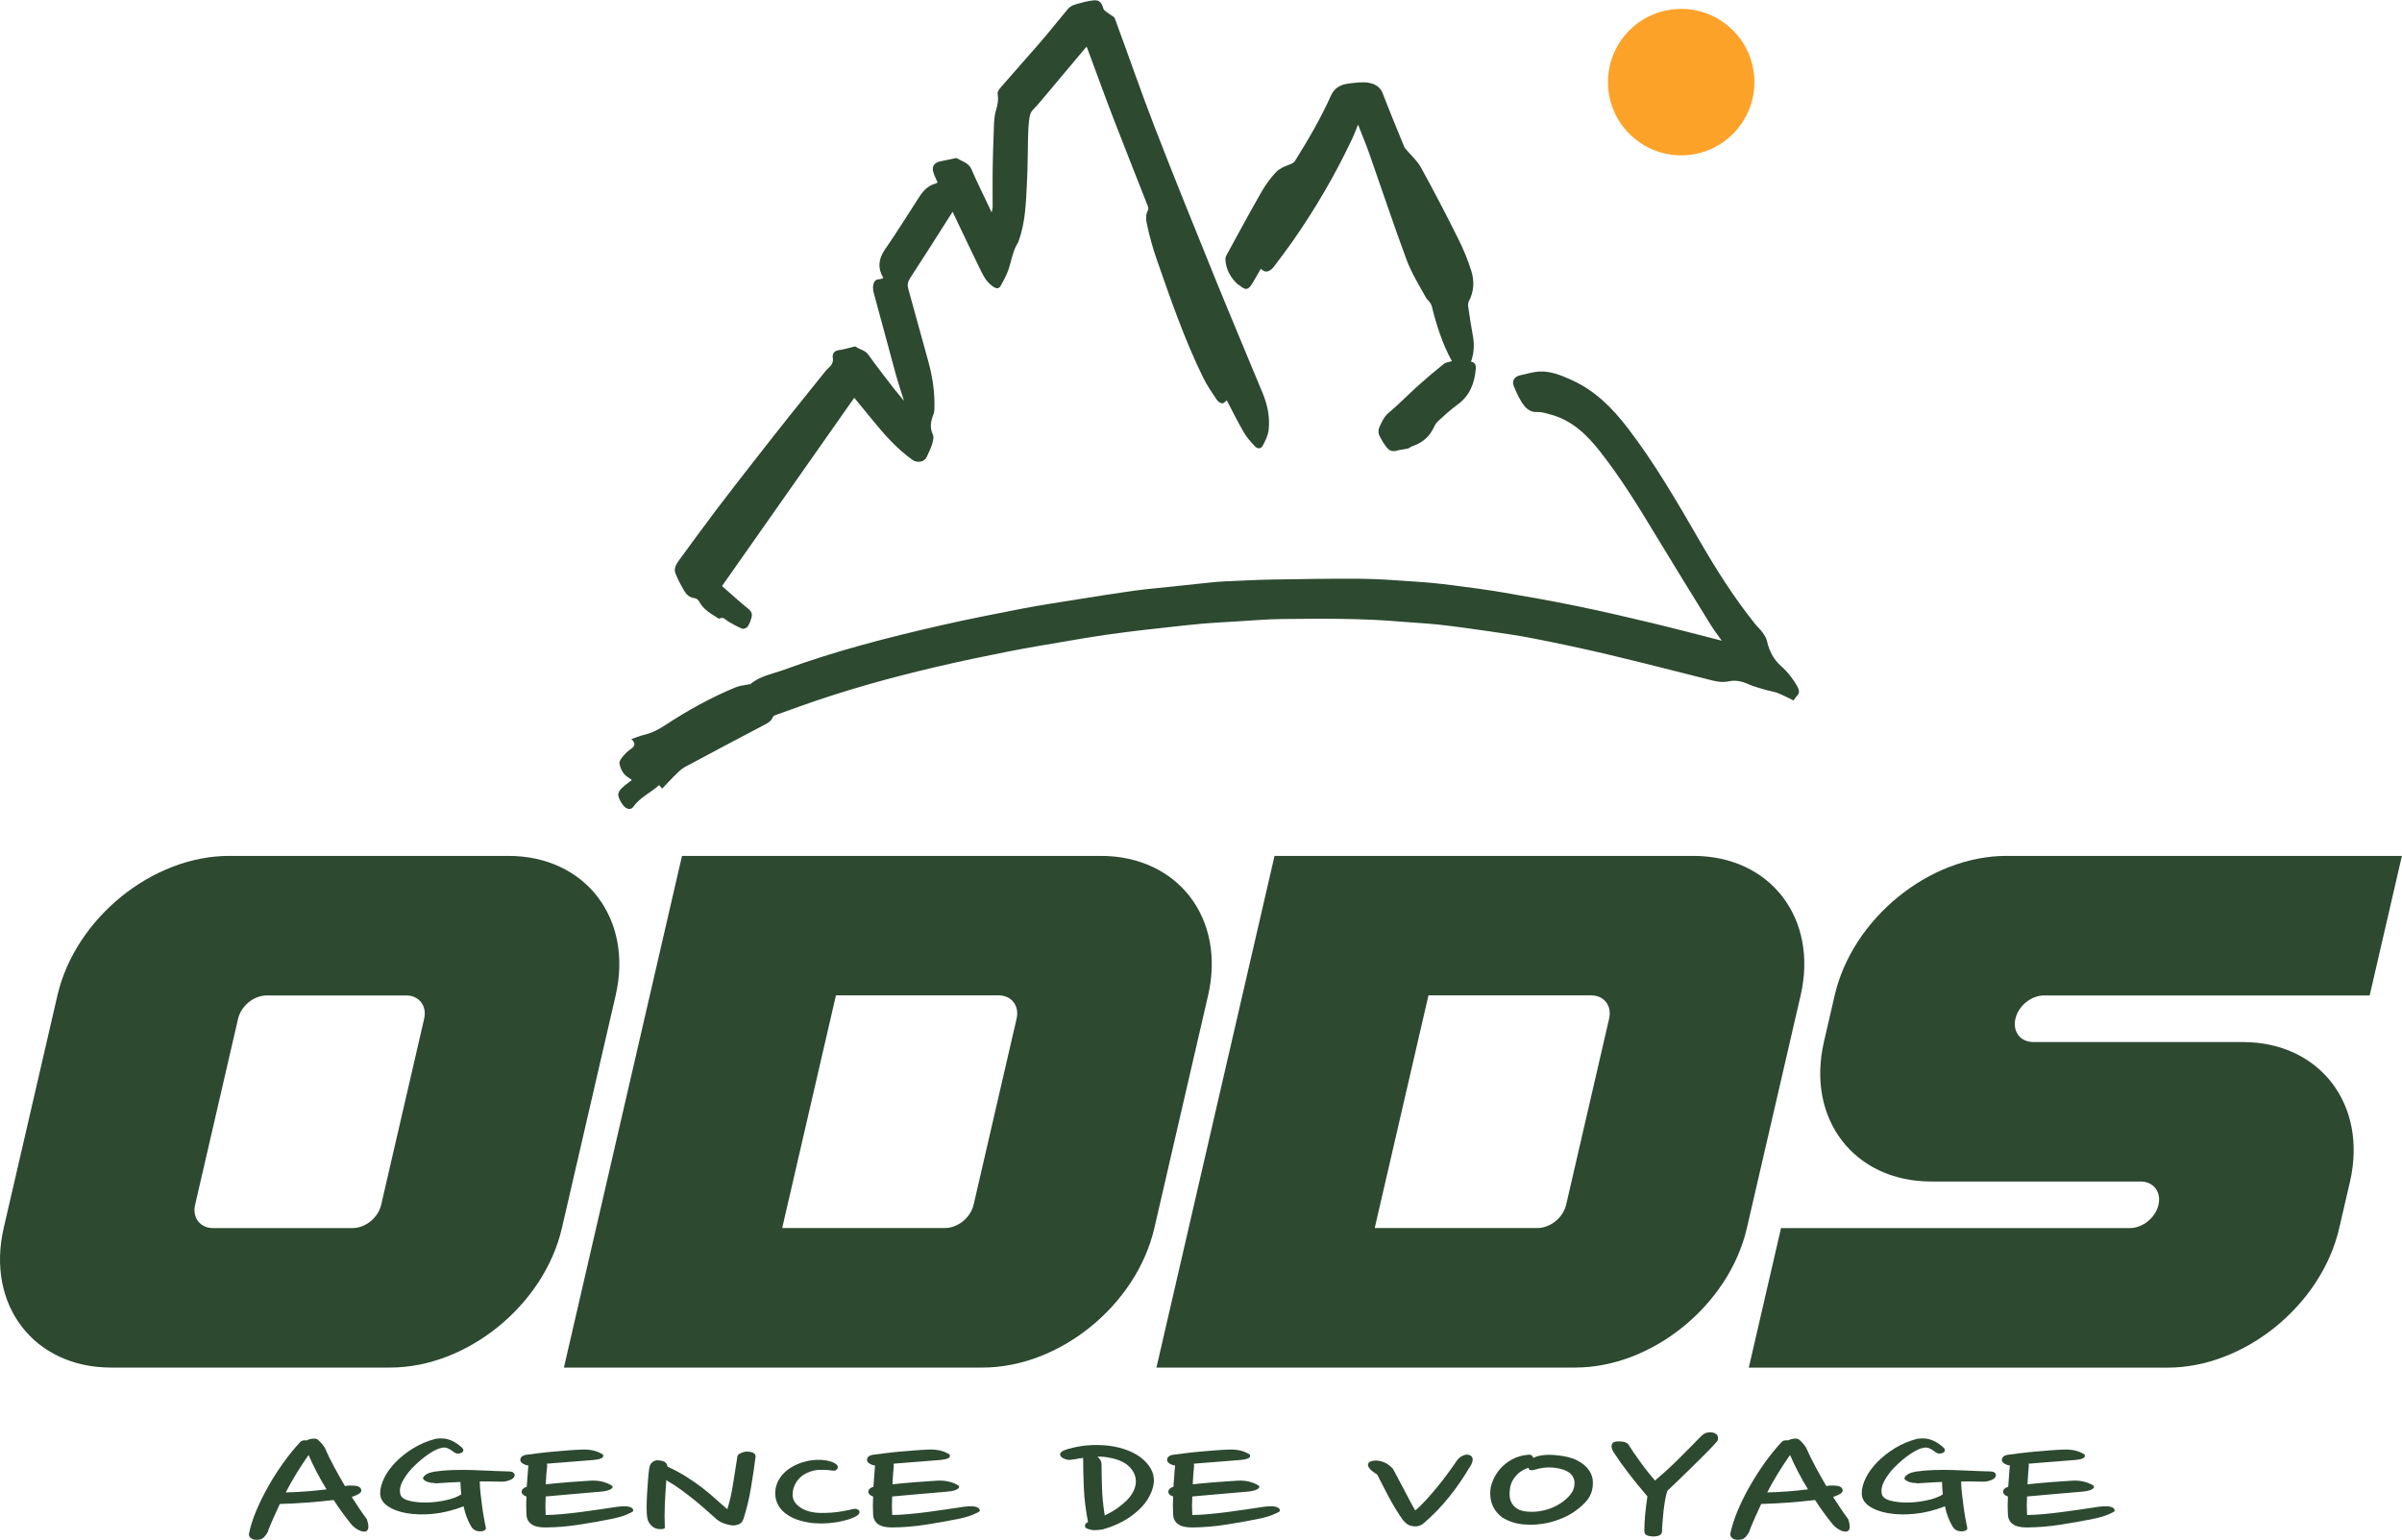
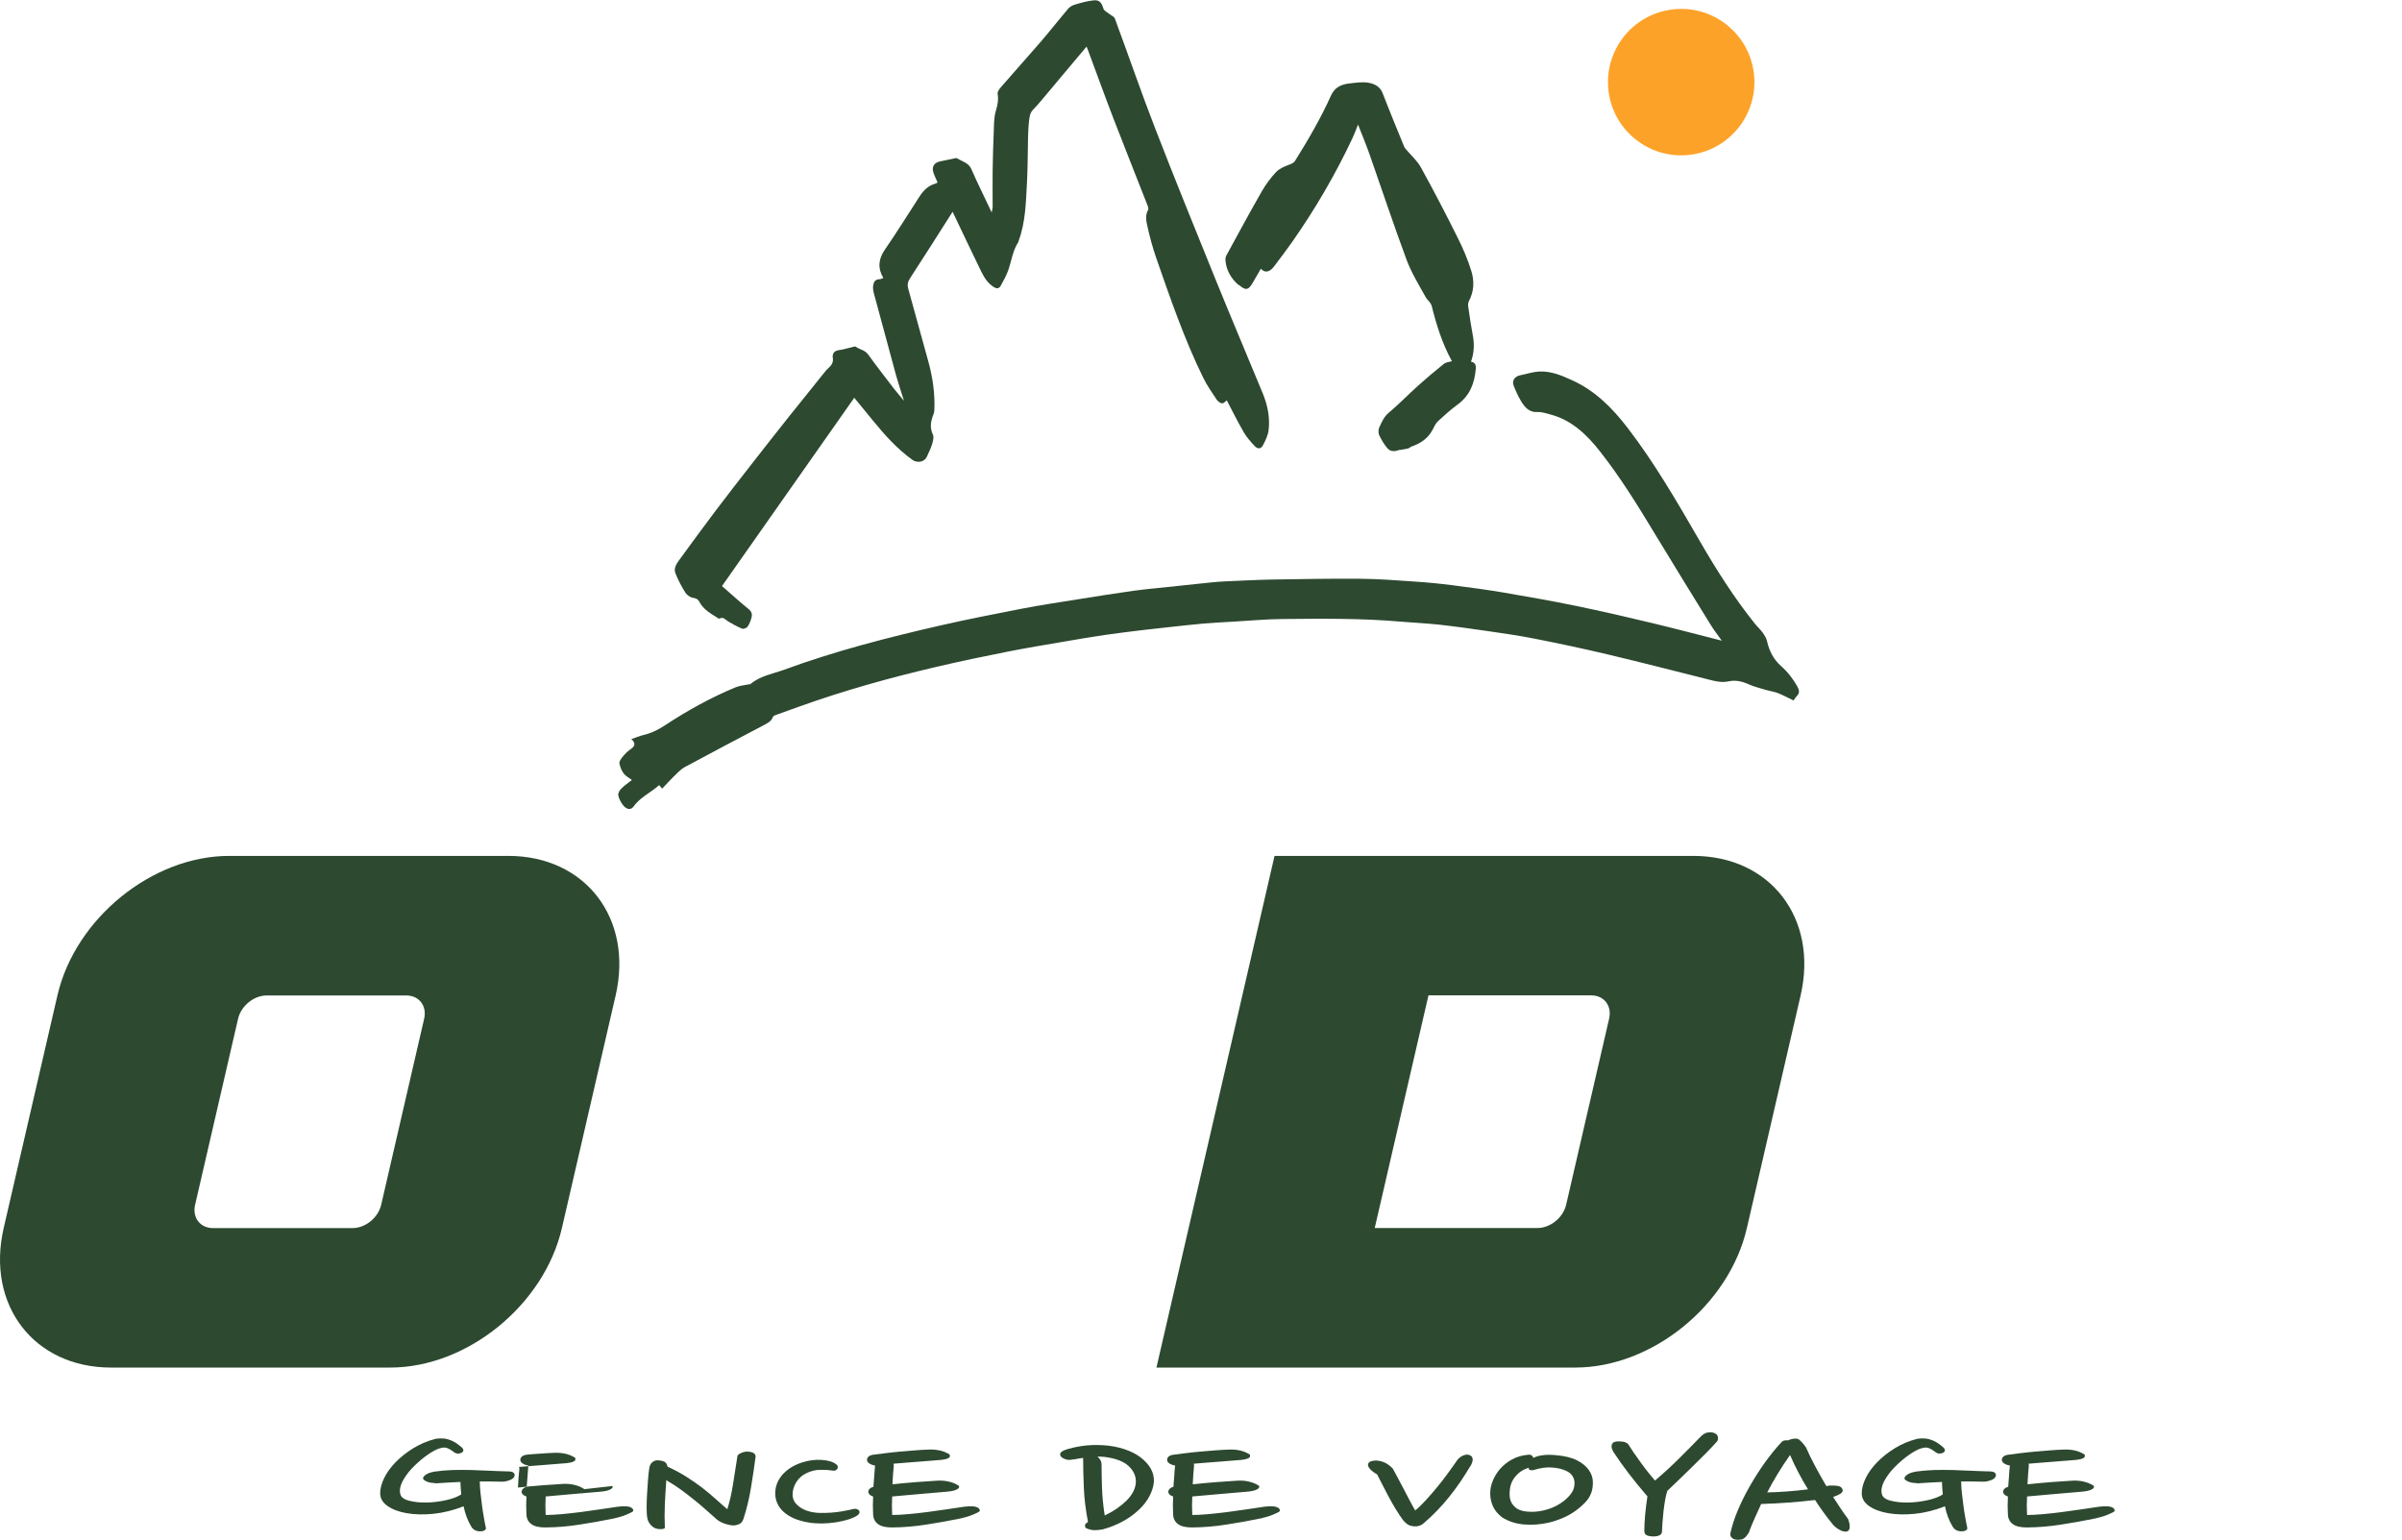
<svg xmlns="http://www.w3.org/2000/svg" id="Calque_2" data-name="Calque 2" viewBox="0 0 266.05 170.58">
  <defs>
    <style>
      .cls-1 {
        fill: #fda228;
      }

      .cls-1, .cls-2 {
        stroke-width: 0px;
      }

      .cls-2 {
        fill: #2d4930;
      }
    </style>
  </defs>
  <g id="Calque_2-2" data-name="Calque 2">
    <g>
      <path class="cls-2" d="M25.38,94.81h30.92c8.53,0,13.86,6.92,11.89,15.46l-5.95,25.76c-1.97,8.53-10.49,15.46-19.03,15.46H12.3c-8.53,0-13.86-6.92-11.89-15.46l5.95-25.76c1.97-8.53,10.49-15.46,19.03-15.46ZM26.37,112.85l-4.76,20.61c-.33,1.42.56,2.58,1.98,2.58h15.46c1.42,0,2.84-1.15,3.17-2.58l4.76-20.61c.33-1.42-.56-2.58-1.98-2.58h-15.46c-1.42,0-2.84,1.15-3.17,2.58Z" />
-       <path class="cls-2" d="M121.92,94.81c8.54,0,13.86,6.92,11.89,15.46l-5.95,25.76c-1.97,8.54-10.49,15.46-19.03,15.46h-46.37l13.08-56.68h46.37ZM86.64,136.03h18.03c1.42,0,2.84-1.15,3.17-2.58l4.76-20.61c.33-1.42-.56-2.58-1.98-2.58h-18.03l-5.95,25.76Z" />
      <path class="cls-2" d="M187.55,94.81c8.54,0,13.86,6.92,11.89,15.46l-5.95,25.76c-1.97,8.54-10.49,15.46-19.03,15.46h-46.37l13.08-56.68h46.37ZM152.27,136.03h18.03c1.42,0,2.84-1.15,3.17-2.58l4.76-20.61c.33-1.42-.56-2.58-1.98-2.58h-18.03l-5.95,25.76Z" />
-       <path class="cls-2" d="M222.25,94.81h43.79l-3.57,15.46h-36.07c-1.42,0-2.84,1.15-3.17,2.58s.56,2.58,1.98,2.58h23.19c8.54,0,13.86,6.92,11.89,15.46l-1.19,5.15c-1.97,8.54-10.49,15.46-19.03,15.46h-46.37l3.57-15.46h38.64c1.42,0,2.84-1.15,3.17-2.58s-.56-2.58-1.98-2.58h-23.19c-8.54,0-13.86-6.92-11.89-15.46l1.19-5.15c1.97-8.54,10.49-15.46,19.03-15.46Z" />
    </g>
    <g>
      <path class="cls-2" d="M199.1,76.08c-.49-.87-1.08-1.64-1.83-2.3-.83-.74-1.31-1.67-1.55-2.75-.07-.34-.28-.66-.48-.95-.26-.36-.6-.66-.88-1.01-2.29-2.86-4.24-5.94-6.07-9.1-2.5-4.32-4.99-8.64-8.04-12.61-1.67-2.17-3.57-4.08-6.12-5.24-1.18-.54-2.39-1.05-3.72-.96-.67.05-1.33.27-1.99.4-.66.13-1,.6-.74,1.23.3.73.63,1.48,1.11,2.11.31.4.77.78,1.44.74.48-.03.98.13,1.45.26,2.4.62,4.08,2.25,5.55,4.12,2.25,2.86,4.16,5.95,6.04,9.07,2.06,3.4,4.14,6.78,6.23,10.16.37.6.81,1.15,1.21,1.72-2.6-.66-5.17-1.34-7.75-1.96-2.8-.67-5.61-1.32-8.44-1.9-2.63-.54-5.27-1.01-7.92-1.46-1.89-.32-3.8-.58-5.71-.82-1.41-.18-2.82-.32-4.23-.41-1.99-.14-3.98-.29-5.97-.31-3.3-.03-6.59.04-9.89.09-1.7.03-3.4.13-5.1.2-.5.02-.99.06-1.49.11-1.61.16-3.23.34-4.84.51-1.29.14-2.58.25-3.87.43-2,.28-4,.6-6,.92-2.11.34-4.23.65-6.34,1.06-3.02.58-6.03,1.18-9.02,1.86-5.85,1.34-11.66,2.83-17.29,4.9-1.26.46-2.65.67-3.73,1.59-.04.04-.14.01-.2.03-.48.1-.99.14-1.43.32-2.76,1.14-5.37,2.59-7.86,4.23-.75.49-1.52.87-2.4,1.07-.41.1-.8.27-1.3.44.59.54.32.85-.15,1.17-.34.23-.62.55-.88.87-.15.19-.33.47-.29.67.08.39.24.8.48,1.11.23.3.6.48.9.71-.36.29-.81.59-1.18.96-.18.18-.37.52-.33.74.07.37.27.74.5,1.05.38.52.88.61,1.16.23.75-1.06,1.93-1.57,2.87-2.41.11.14.19.22.33.39.45-.47.85-.92,1.28-1.34.38-.37.76-.79,1.21-1.04,2.93-1.58,5.87-3.13,8.82-4.68.4-.21.78-.41.95-.86.03-.09.15-.17.25-.21.86-.32,1.72-.62,2.59-.93,5.03-1.81,10.17-3.24,15.37-4.45,2.56-.6,5.14-1.14,7.72-1.65,2.17-.43,4.35-.79,6.53-1.16,1.43-.25,2.85-.49,4.29-.7,1.39-.2,2.78-.37,4.17-.54.99-.12,1.97-.23,2.96-.33,1.25-.13,2.49-.28,3.74-.39,1.18-.1,2.37-.16,3.56-.23,1.77-.1,3.54-.27,5.32-.28,4.35-.04,8.7-.09,13.04.29,1.4.12,2.81.18,4.21.33,1.8.2,3.6.45,5.39.71,1.77.26,3.55.51,5.3.86,2.69.53,5.37,1.1,8.03,1.73,3.73.89,7.45,1.84,11.17,2.78.74.19,1.45.38,2.25.2.73-.16,1.46,0,2.17.32.59.27,1.23.42,1.85.61.46.14.95.2,1.4.37.59.23,1.15.54,1.75.82.11-.15.21-.33.35-.48.33-.33.3-.63.08-1.03Z" />
      <path class="cls-2" d="M75.93,65.67c.17.27.55.52.86.56.35.05.53.16.69.46.45.86,1.29,1.3,2.06,1.79.04.03.11.06.14.05.44-.25.66.12.96.3.5.3,1.02.59,1.56.81.15.06.5-.07.6-.22.21-.3.35-.66.44-1.02.09-.35.02-.66-.33-.94-.98-.78-1.9-1.64-2.94-2.54,4.88-6.95,9.75-13.88,14.65-20.86.73.9,1.38,1.69,2.03,2.48,1.32,1.62,2.7,3.17,4.41,4.4.51.37,1.33.27,1.6-.35.2-.45.43-.89.57-1.35.11-.35.23-.81.1-1.1-.38-.8-.23-1.51.07-2.26.05-.14.09-.29.09-.44.08-1.84-.18-3.64-.67-5.41-.75-2.68-1.47-5.36-2.22-8.04-.12-.44-.06-.77.2-1.17,1.6-2.45,3.16-4.92,4.71-7.36.02.05.1.2.17.35,1,2.09,1.98,4.18,3,6.26.33.68.73,1.31,1.4,1.73.35.22.6.15.77-.16.3-.55.61-1.1.82-1.69.37-1.04.49-2.18,1.12-3.13.03-.04.02-.1.04-.15.77-2.08.8-4.28.92-6.46.09-1.69.08-3.38.12-5.06.02-.58.04-1.17.11-1.75.05-.45.1-.91.46-1.27.32-.32.61-.66.9-1,1.22-1.44,2.43-2.89,3.64-4.34.45-.53.9-1.07,1.37-1.63.07.18.12.29.16.4.94,2.53,1.86,5.08,2.83,7.6,1.25,3.24,2.54,6.46,3.8,9.69.05.13.08.31.02.42-.33.58-.21,1.2-.08,1.76.26,1.19.58,2.37.98,3.53,1.56,4.48,3.1,8.97,5.19,13.24.42.87.98,1.67,1.52,2.48.13.19.4.39.61.4.18,0,.38-.25.5-.33.61,1.16,1.21,2.37,1.88,3.53.32.56.77,1.06,1.22,1.54.33.35.7.31.91-.1.27-.52.55-1.08.62-1.65.17-1.4-.1-2.76-.63-4.06-1.72-4.17-3.48-8.32-5.18-12.5-2.28-5.63-4.57-11.25-6.76-16.91-1.56-4.02-2.96-8.11-4.46-12.16-.07-.2-.38-.31-.57-.47-.25-.2-.63-.37-.7-.63-.19-.63-.42-.97-1.08-.9-.7.07-1.39.27-2.07.47-.28.08-.59.26-.77.48-1.01,1.19-1.97,2.42-2.99,3.61-1.46,1.69-2.96,3.35-4.42,5.04-.18.21-.42.52-.38.74.11.67,0,1.25-.2,1.91-.24.82-.2,1.73-.24,2.6-.06,1.33-.09,2.65-.11,3.98-.02,1.34,0,2.68,0,4.02,0,.17-.06.35-.11.65-.14-.29-.22-.45-.29-.62-.65-1.39-1.34-2.76-1.95-4.17-.32-.74-1.04-.86-1.6-1.22-.07-.04-.2,0-.29.02-.51.1-1.02.22-1.54.32-.69.13-1,.59-.78,1.25.12.37.3.72.46,1.09-.07.04-.14.1-.21.12-.79.21-1.33.73-1.76,1.39-1.28,1.98-2.52,3.98-3.86,5.92-.73,1.05-.82,2.05-.18,3.16-.16.05-.3.13-.44.13-.49.01-.64.35-.69.73-.03.23,0,.49.05.71.83,3.08,1.66,6.16,2.5,9.24.25.89.55,1.77.87,2.79-.42-.51-.77-.91-1.1-1.33-.97-1.26-1.94-2.51-2.87-3.8-.36-.5-.94-.54-1.38-.87-.06-.04-.2,0-.3.03-.53.12-1.05.29-1.59.36-.52.07-.71.44-.65.81.1.57-.16.88-.52,1.21-.24.22-.43.49-.64.74-1.25,1.55-2.5,3.1-3.74,4.66-1.32,1.66-2.63,3.33-3.94,5.01-1.39,1.78-2.78,3.56-4.14,5.36-1.38,1.83-2.73,3.68-4.08,5.53-.3.41-.56.9-.37,1.38.3.77.69,1.5,1.13,2.2Z" />
      <path class="cls-2" d="M137.23,31.56c.78.68,1.06.58,1.58-.33.27-.47.55-.94.84-1.46.56.59,1.09.24,1.47-.26.68-.9,1.36-1.8,2.01-2.72,2.55-3.64,4.78-7.46,6.67-11.48.21-.46.39-.93.62-1.51.46,1.19.92,2.27,1.3,3.37,1.36,3.87,2.65,7.77,4.08,11.62.54,1.44,1.36,2.77,2.11,4.12.19.35.56.56.68,1.02.52,2.1,1.17,4.16,2.23,6.08-.3.09-.66.11-.9.3-.98.78-1.93,1.59-2.87,2.43-1.09.98-2.1,2.03-3.22,2.97-.55.46-.79,1.05-1.06,1.64-.11.25-.12.63,0,.87.24.51.54,1.01.91,1.44.35.41.85.35,1.32.18.04-.01.09,0,.14-.01.28-.05.56-.09.84-.16.12-.03.22-.15.35-.2,1.01-.35,1.85-.9,2.36-1.89.17-.33.33-.7.6-.94.69-.64,1.4-1.27,2.16-1.83,1.35-.98,1.87-2.35,2.01-3.93.04-.4-.05-.75-.53-.81.34-.96.39-1.9.21-2.86-.2-1.08-.36-2.17-.52-3.26-.03-.19,0-.43.08-.6.57-1.06.61-2.2.28-3.29-.39-1.28-.92-2.53-1.52-3.72-1.31-2.63-2.66-5.23-4.08-7.8-.39-.72-1.05-1.29-1.59-1.93-.09-.11-.19-.22-.25-.34-.81-1.98-1.63-3.96-2.4-5.96-.29-.75-.93-1.04-1.59-1.15-.67-.11-1.37,0-2.06.08-.89.09-1.65.42-2.05,1.31-1.13,2.51-2.51,4.89-3.97,7.22-.19.31-.44.38-.75.5-.5.19-1.04.42-1.39.8-.6.64-1.14,1.37-1.58,2.14-1.34,2.34-2.62,4.71-3.91,7.08-.08.14-.12.33-.11.49.07,1.14.63,2.07,1.46,2.8Z" />
      <circle class="cls-1" cx="186.21" cy="9.1" r="8.11" transform="translate(.95 29.95) rotate(-9.22)" />
    </g>
    <g>
-       <path class="cls-2" d="M29.7,169.62c-.11.23-.24.43-.41.61-.17.18-.35.29-.54.31-.4.07-.71.03-.92-.12-.21-.15-.29-.34-.25-.56.17-.8.44-1.65.82-2.55s.82-1.79,1.33-2.68c.5-.89,1.06-1.76,1.66-2.6.6-.84,1.22-1.6,1.85-2.28.11-.11.23-.17.36-.19s.26-.02.36,0c.11-.05.23-.1.38-.14s.29-.06.44-.06c.06,0,.13,0,.21.02.07.01.15.05.24.12.08.07.18.17.3.29.12.13.26.31.43.55.29.68.64,1.39,1.03,2.11.39.72.79,1.45,1.22,2.17.06-.01.12-.02.17-.03.05,0,.11-.02.17-.03.23-.01.5,0,.79.02.29.03.49.12.6.28.13.2.11.38-.06.52-.17.15-.47.29-.92.44.27.43.55.85.82,1.26s.56.81.85,1.2c.02.07.05.17.09.31.04.14.07.28.08.42,0,.14,0,.27-.05.39-.04.12-.13.2-.25.24-.15.04-.3.03-.46-.02-.16-.05-.31-.12-.46-.21-.15-.09-.28-.18-.39-.28s-.21-.19-.27-.27c-.36-.44-.7-.89-1.03-1.34-.33-.45-.64-.9-.93-1.36-.88.11-1.85.2-2.89.28-1.04.08-2.07.13-3.08.16-.23.51-.46,1.01-.68,1.5-.22.49-.43.98-.62,1.48ZM34.18,161.17c-.97,1.38-1.81,2.76-2.53,4.15,1.41-.03,2.92-.14,4.52-.34-.76-1.22-1.42-2.49-1.99-3.8Z" />
      <path class="cls-2" d="M48.21,164.29c-.11,0-.24-.01-.39-.03-.16-.02-.31-.05-.44-.1s-.26-.11-.36-.18c-.11-.07-.16-.15-.16-.23,0-.11.1-.24.3-.39s.53-.27,1-.35c.63-.09,1.3-.15,1.99-.17.69-.02,1.39-.02,2.08,0,.7.02,1.38.05,2.05.08.67.03,1.31.06,1.9.07.34,0,.56.04.66.12.11.08.16.17.16.28,0,.24-.17.43-.51.56-.34.13-.67.2-1.01.18-.36-.01-.73-.02-1.12-.02h-1.22c0,.38.03.79.08,1.26.05.46.11.93.17,1.4.06.47.13.92.21,1.35.07.43.14.79.21,1.09.04.11,0,.21-.11.29-.12.09-.29.13-.52.13-.44,0-.77-.17-.98-.52-.4-.66-.68-1.41-.85-2.25-1.14.44-2.25.72-3.35.83-1.1.11-2.08.08-2.96-.07-.87-.15-1.58-.42-2.12-.8-.54-.38-.81-.85-.81-1.4s.15-1.09.44-1.69.72-1.19,1.26-1.75c.55-.56,1.2-1.08,1.94-1.54.75-.46,1.58-.82,2.51-1.06.32-.05.62-.06.9-.03.29.03.55.1.79.2.24.1.46.22.66.36s.37.28.52.41c.11.09.17.2.19.3.02.11-.04.21-.19.3-.32.15-.59.13-.82-.04-.36-.28-.66-.45-.9-.51-.24-.06-.57,0-1,.17-.42.19-.88.47-1.39.86-.5.38-.97.81-1.41,1.27-.43.46-.77.94-1.03,1.43-.25.49-.34.94-.25,1.36.06.36.38.62.95.77s1.22.22,1.94.21c.73-.01,1.45-.1,2.18-.26s1.29-.38,1.69-.64c-.02-.23-.04-.46-.06-.69-.02-.23-.03-.47-.03-.69-.46.03-.93.05-1.39.07-.46.02-.94.05-1.42.09Z" />
-       <path class="cls-2" d="M67.83,164.61c.08.13,0,.27-.25.39-.25.13-.65.21-1.2.25-.95.08-1.92.17-2.91.25-.99.09-2,.18-3.03.27-.04.68-.04,1.37,0,2.05.48,0,1.07-.03,1.75-.09.68-.06,1.38-.14,2.1-.23.72-.09,1.41-.19,2.07-.29s1.23-.18,1.69-.25c.23-.04.47-.07.73-.09.25-.02.48-.02.68,0,.2.02.36.07.49.15.13.08.19.19.19.34,0,.04-.07.1-.22.18-.15.08-.33.16-.55.25-.22.09-.45.17-.7.24-.24.07-.46.13-.65.17-1.31.27-2.59.5-3.86.69-1.26.2-2.5.3-3.7.31-.7.01-1.22-.1-1.58-.35-.36-.25-.55-.61-.57-1.08-.04-.66-.04-1.32,0-1.99-.36-.13-.54-.32-.54-.56.04-.25.23-.43.57-.52.04-.39.07-.78.09-1.18s.05-.79.09-1.18c-.23-.03-.44-.1-.62-.22-.18-.12-.27-.25-.27-.4,0-.12.04-.23.13-.33s.24-.18.47-.23c.38-.05.84-.11,1.39-.18.55-.07,1.11-.13,1.69-.18s1.14-.1,1.67-.14c.54-.04,1-.07,1.37-.08.44-.03.87,0,1.28.08.41.08.79.24,1.15.46.08.19.03.33-.17.42-.2.09-.46.15-.77.18-.32.03-.7.06-1.14.09-.44.03-.9.07-1.37.11-.47.04-.95.08-1.42.11-.47.03-.92.07-1.34.11,0,.03,0,.06.02.09.01.03.02.06.02.09-.04.35-.07.7-.1,1.05-.02.35-.04.7-.06,1.05.88-.09,1.79-.18,2.72-.25.93-.07,1.66-.12,2.21-.15.44-.03.87,0,1.29.1.42.09.8.25,1.14.48Z" />
+       <path class="cls-2" d="M67.83,164.61c.08.13,0,.27-.25.39-.25.13-.65.21-1.2.25-.95.08-1.92.17-2.91.25-.99.09-2,.18-3.03.27-.04.68-.04,1.37,0,2.05.48,0,1.07-.03,1.75-.09.68-.06,1.38-.14,2.1-.23.72-.09,1.41-.19,2.07-.29s1.23-.18,1.69-.25c.23-.04.47-.07.73-.09.25-.02.48-.02.68,0,.2.02.36.07.49.15.13.08.19.19.19.34,0,.04-.07.1-.22.18-.15.08-.33.16-.55.25-.22.09-.45.17-.7.24-.24.07-.46.13-.65.17-1.31.27-2.59.5-3.86.69-1.26.2-2.5.3-3.7.31-.7.01-1.22-.1-1.58-.35-.36-.25-.55-.61-.57-1.08-.04-.66-.04-1.32,0-1.99-.36-.13-.54-.32-.54-.56.04-.25.23-.43.57-.52.04-.39.07-.78.09-1.18s.05-.79.09-1.18c-.23-.03-.44-.1-.62-.22-.18-.12-.27-.25-.27-.4,0-.12.04-.23.13-.33s.24-.18.47-.23s1.14-.1,1.67-.14c.54-.04,1-.07,1.37-.08.44-.03.87,0,1.28.08.41.08.79.24,1.15.46.08.19.03.33-.17.42-.2.09-.46.15-.77.18-.32.03-.7.06-1.14.09-.44.03-.9.07-1.37.11-.47.04-.95.08-1.42.11-.47.03-.92.07-1.34.11,0,.03,0,.06.02.09.01.03.02.06.02.09-.04.35-.07.7-.1,1.05-.02.35-.04.7-.06,1.05.88-.09,1.79-.18,2.72-.25.93-.07,1.66-.12,2.21-.15.44-.03.87,0,1.29.1.42.09.8.25,1.14.48Z" />
      <path class="cls-2" d="M83.69,161.37c-.15,1.14-.32,2.3-.52,3.49s-.47,2.3-.81,3.35c-.08.25-.2.44-.35.54s-.36.18-.63.22c-.23.03-.55-.02-.96-.14-.41-.12-.75-.29-1.03-.52-.36-.31-.74-.65-1.15-1.02-.41-.37-.85-.74-1.33-1.13-.47-.38-.97-.76-1.48-1.14-.52-.38-1.06-.72-1.63-1.05-.06.89-.12,1.76-.16,2.63-.04.87-.04,1.74,0,2.61,0,.12-.17.18-.51.18-.4,0-.73-.13-.98-.39s-.4-.53-.44-.79c-.06-.27-.09-.65-.09-1.16s.02-1.03.05-1.58c.03-.55.07-1.08.11-1.59.04-.51.08-.91.13-1.21.04-.32.16-.56.36-.71.2-.15.39-.21.58-.2.42.03.7.1.84.23.14.13.22.29.24.47.76.35,1.46.72,2.1,1.13s1.23.81,1.77,1.23,1.03.83,1.48,1.24.88.78,1.28,1.12c.25-.81.46-1.7.62-2.7.16-.99.32-2.03.49-3.12-.02-.13.11-.26.38-.39s.53-.18.76-.17c.59.03.88.21.88.56Z" />
      <path class="cls-2" d="M92.66,162.24c.08.07.13.15.14.25,0,.1-.02.18-.08.25-.11.15-.28.2-.54.16-.44-.07-.91-.09-1.39-.08s-.97.13-1.45.36c-.49.23-.86.56-1.14,1-.27.44-.41.89-.41,1.36s.17.85.52,1.18c.35.33.79.57,1.34.71.34.09.72.15,1.14.16.42.01.85,0,1.28-.03.43-.03.86-.09,1.28-.16.42-.07.82-.16,1.2-.25.13-.03.25-.02.36.02.12.04.19.09.24.16.11.17.05.35-.16.52-.25.17-.59.33-1.01.46-.42.13-.88.24-1.39.32s-1.02.12-1.55.13c-.53,0-1.02-.03-1.48-.11-.65-.11-1.21-.27-1.66-.47-.45-.21-.83-.45-1.12-.72-.29-.27-.52-.57-.66-.89-.15-.32-.23-.64-.25-.98-.04-.8.21-1.53.74-2.17.54-.64,1.29-1.12,2.26-1.43.72-.23,1.44-.32,2.16-.27s1.27.22,1.63.51Z" />
      <path class="cls-2" d="M106.21,164.61c.08.13,0,.27-.25.39-.25.13-.65.21-1.2.25-.95.08-1.92.17-2.91.25s-2,.18-3.03.27c-.04.68-.04,1.37,0,2.05.48,0,1.07-.03,1.75-.09.68-.06,1.38-.14,2.1-.23s1.41-.19,2.07-.29,1.23-.18,1.69-.25c.23-.04.47-.07.73-.09.25-.02.48-.02.68,0,.2.02.36.07.49.15.13.08.19.19.19.34,0,.04-.07.1-.22.18-.15.08-.33.16-.55.25-.22.09-.45.17-.69.24-.24.07-.46.13-.65.17-1.31.27-2.59.5-3.85.69-1.26.2-2.5.3-3.7.31-.69.01-1.22-.1-1.58-.35s-.55-.61-.57-1.08c-.04-.66-.04-1.32,0-1.99-.36-.13-.54-.32-.54-.56.04-.25.23-.43.57-.52.04-.39.07-.78.09-1.18s.05-.79.09-1.18c-.23-.03-.44-.1-.62-.22-.18-.12-.27-.25-.27-.4,0-.12.04-.23.13-.33.08-.1.24-.18.47-.23.38-.05.84-.11,1.39-.18.55-.07,1.11-.13,1.69-.18s1.14-.1,1.67-.14c.54-.04,1-.07,1.37-.08.44-.03.87,0,1.28.08.41.08.79.24,1.15.46.08.19.03.33-.17.42-.2.09-.46.15-.77.18-.32.03-.69.06-1.14.09-.44.03-.9.07-1.38.11-.47.04-.95.08-1.42.11-.47.03-.92.07-1.34.11,0,.03,0,.06.02.09,0,.03.02.06.02.09-.04.35-.07.7-.09,1.05-.02.35-.04.7-.06,1.05.88-.09,1.79-.18,2.72-.25.93-.07,1.66-.12,2.21-.15.44-.03.87,0,1.3.1.42.09.8.25,1.14.48Z" />
      <path class="cls-2" d="M118.91,161.65c-.32.08-.59.09-.82.02-.23-.07-.4-.15-.51-.26-.15-.13-.19-.27-.13-.42.06-.15.24-.27.54-.38.48-.17,1.1-.32,1.83-.43.74-.11,1.53-.14,2.37-.09s1.62.2,2.32.43,1.31.53,1.8.9.87.78,1.14,1.24c.26.46.38.95.36,1.46-.04.54-.21,1.07-.49,1.61-.28.54-.67,1.04-1.17,1.51s-1.08.9-1.77,1.28c-.69.38-1.44.68-2.26.9-.57.09-1,.11-1.29.04-.29-.07-.5-.15-.6-.24-.04-.07-.06-.16-.05-.27s.12-.23.33-.35c-.25-1.3-.41-2.56-.46-3.77-.05-1.21-.08-2.32-.08-3.33-.36.04-.72.1-1.07.18ZM122.35,161.39c-.13-.01-.26-.02-.4-.03s-.27-.01-.39-.01c.13.11.23.24.32.39s.13.31.13.45c0,.82.02,1.7.05,2.64.03.94.13,1.95.3,3.04.93-.43,1.72-.97,2.39-1.62.66-.65,1.02-1.34,1.06-2.06.02-.67-.24-1.26-.79-1.78-.55-.52-1.43-.86-2.65-1.02Z" />
      <path class="cls-2" d="M139.45,164.61c.08.13,0,.27-.25.39-.25.13-.65.21-1.2.25-.95.08-1.92.17-2.91.25s-2,.18-3.03.27c-.04.68-.04,1.37,0,2.05.48,0,1.07-.03,1.75-.09.68-.06,1.38-.14,2.1-.23.71-.09,1.41-.19,2.07-.29.66-.1,1.23-.18,1.69-.25.23-.04.47-.07.73-.09.25-.02.48-.02.68,0,.2.02.36.07.49.15.13.08.19.19.19.34,0,.04-.07.1-.22.18-.15.08-.33.16-.55.25-.22.09-.45.17-.7.24-.24.07-.46.13-.65.17-1.31.27-2.59.5-3.85.69-1.26.2-2.5.3-3.7.31-.69.01-1.22-.1-1.58-.35-.36-.25-.55-.61-.57-1.08-.04-.66-.04-1.32,0-1.99-.36-.13-.54-.32-.54-.56.04-.25.23-.43.57-.52.04-.39.07-.78.09-1.18.02-.4.05-.79.1-1.18-.23-.03-.44-.1-.62-.22s-.27-.25-.27-.4c0-.12.04-.23.13-.33.08-.1.24-.18.47-.23.38-.05.84-.11,1.39-.18.55-.07,1.11-.13,1.69-.18.58-.05,1.14-.1,1.68-.14.54-.04.99-.07,1.37-.08.44-.03.87,0,1.28.08.41.08.79.24,1.15.46.08.19.03.33-.17.42-.2.09-.46.15-.77.18s-.69.06-1.14.09c-.44.03-.9.07-1.37.11s-.95.08-1.42.11c-.47.03-.92.07-1.34.11,0,.03,0,.06.02.09.01.03.02.06.02.09-.04.35-.07.7-.09,1.05-.02.35-.04.7-.06,1.05.88-.09,1.79-.18,2.72-.25.93-.07,1.66-.12,2.21-.15.44-.03.87,0,1.29.1s.8.25,1.14.48Z" />
      <path class="cls-2" d="M162.86,162.4c-.72,1.22-1.5,2.36-2.35,3.42-.85,1.06-1.79,2.03-2.8,2.9-.3.27-.65.39-1.07.36-.34-.03-.6-.11-.79-.26-.19-.15-.34-.29-.44-.42-.25-.34-.53-.76-.84-1.27-.31-.51-.6-1.02-.87-1.54s-.52-.99-.73-1.41-.36-.71-.44-.86c-.13-.07-.27-.16-.44-.28-.17-.12-.3-.25-.41-.39-.11-.14-.16-.28-.16-.41s.1-.25.29-.36c.27-.08.54-.11.79-.08.25.03.48.09.7.18.21.09.4.21.57.34.17.13.3.26.41.38.17.31.36.66.57,1.06.21.4.43.81.65,1.23s.44.83.65,1.24c.21.4.41.77.6,1.09.38-.31.77-.69,1.18-1.14.41-.45.82-.92,1.23-1.42s.81-1,1.18-1.52.73-1,1.04-1.46c.13-.19.3-.35.54-.48.23-.13.46-.19.7-.16.29.07.46.21.49.44.03.23-.05.5-.24.83Z" />
      <path class="cls-2" d="M176.25,165.36c-.13.38-.35.74-.68,1.08-.33.34-.7.66-1.12.96s-.88.55-1.37.76c-.5.21-1,.38-1.5.5-.93.21-1.85.29-2.76.21-.92-.07-1.73-.34-2.45-.79-.48-.38-.83-.8-1.03-1.27s-.29-.95-.28-1.44c0-.49.12-.96.32-1.42.2-.46.46-.87.77-1.23.38-.43.83-.79,1.36-1.07.53-.28,1.11-.45,1.74-.5.17-.03.31,0,.41.08.1.08.16.17.16.28.21-.13.54-.23.98-.3.44-.07.94-.07,1.48-.02,1.01.08,1.81.28,2.4.58s1.03.67,1.31,1.08.43.84.44,1.29c.01.45-.05.86-.17,1.22ZM169.36,162.58c-.42.12-.77.3-1.06.53s-.52.5-.7.79c-.18.29-.29.61-.35.96-.05.34-.06.67-.02,1,.06.47.29.86.66,1.16.38.3.97.45,1.77.45.46,0,.92-.06,1.37-.17.45-.11.87-.26,1.25-.45.38-.19.73-.41,1.04-.67s.57-.53.76-.82c.11-.15.19-.33.25-.55.06-.22.08-.45.06-.68-.02-.23-.11-.46-.25-.67s-.38-.4-.69-.54c-.44-.2-.97-.32-1.58-.36-.61-.04-1.25.05-1.93.26-.13.05-.27.06-.43.03-.16-.03-.22-.12-.17-.25Z" />
      <path class="cls-2" d="M184.69,165.12c-.08.21-.16.53-.24.94-.07.41-.14.84-.19,1.29-.05.45-.09.88-.12,1.3-.03.42-.05.74-.05.97,0,.39-.34.58-1.01.58-.23,0-.45-.04-.65-.12-.2-.08-.3-.24-.3-.46,0-.56.03-1.17.09-1.83.06-.66.15-1.34.25-2.03-.74-.86-1.43-1.7-2.07-2.54s-1.18-1.6-1.63-2.29c-.08-.12-.15-.25-.21-.39-.05-.14-.07-.27-.06-.39s.06-.22.14-.31c.08-.09.23-.14.44-.17.23-.01.46,0,.68.03.22.03.42.12.58.27.17.28.38.6.63.97.25.36.52.73.79,1.11.27.38.55.74.82,1.08.27.34.52.63.73.88.95-.81,1.85-1.63,2.7-2.48.85-.85,1.65-1.65,2.39-2.42.27-.27.56-.42.85-.44.29-.03.54.01.73.12.17.08.27.21.3.4.03.19,0,.36-.11.5-.36.4-.77.84-1.25,1.32-.47.48-.96.96-1.45,1.44-.49.48-.98.96-1.47,1.43s-.93.89-1.33,1.27Z" />
      <path class="cls-2" d="M193.78,169.62c-.11.23-.24.43-.41.61-.17.18-.35.29-.54.31-.4.07-.71.03-.92-.12-.21-.15-.29-.34-.25-.56.17-.8.44-1.65.82-2.55s.82-1.79,1.33-2.68c.51-.89,1.06-1.76,1.66-2.6.6-.84,1.22-1.6,1.85-2.28.1-.11.23-.17.36-.19.14-.02.26-.02.36,0,.11-.05.23-.1.38-.14.15-.04.29-.06.44-.06.06,0,.13,0,.21.02.07.01.15.05.24.12.08.07.18.17.3.29.12.13.26.31.43.55.29.68.64,1.39,1.03,2.11.39.72.79,1.45,1.22,2.17.06-.01.12-.02.17-.03s.11-.02.17-.03c.23-.01.5,0,.79.02.29.03.5.12.6.28.13.2.11.38-.06.52s-.47.29-.92.44c.27.43.55.85.82,1.26s.56.81.85,1.2c.02.07.05.17.09.31.04.14.07.28.08.42,0,.14,0,.27-.05.39-.04.12-.13.2-.25.24-.15.04-.3.03-.46-.02-.16-.05-.31-.12-.46-.21-.15-.09-.28-.18-.39-.28-.12-.1-.21-.19-.27-.27-.36-.44-.7-.89-1.03-1.34-.33-.45-.64-.9-.93-1.36-.88.11-1.85.2-2.89.28-1.04.08-2.07.13-3.08.16-.23.51-.46,1.01-.68,1.5-.22.49-.43.98-.62,1.48ZM198.27,161.17c-.97,1.38-1.81,2.76-2.53,4.15,1.41-.03,2.92-.14,4.52-.34-.76-1.22-1.42-2.49-1.99-3.8Z" />
      <path class="cls-2" d="M212.3,164.29c-.11,0-.24-.01-.4-.03-.16-.02-.31-.05-.44-.1s-.26-.11-.36-.18c-.11-.07-.16-.15-.16-.23,0-.11.1-.24.3-.39.2-.15.53-.27.99-.35.63-.09,1.3-.15,1.99-.17.69-.02,1.39-.02,2.08,0,.7.02,1.38.05,2.05.08s1.31.06,1.9.07c.34,0,.56.04.66.12.11.08.16.17.16.28,0,.24-.17.43-.5.56-.34.13-.67.2-1.01.18-.36-.01-.73-.02-1.12-.02h-1.22c0,.38.03.79.08,1.26.05.46.11.93.17,1.4s.13.92.21,1.35.14.79.21,1.09c.04.11,0,.21-.11.29-.12.09-.29.13-.52.13-.44,0-.77-.17-.98-.52-.4-.66-.69-1.41-.85-2.25-1.14.44-2.25.72-3.35.83s-2.08.08-2.95-.07c-.87-.15-1.58-.42-2.12-.8-.54-.38-.8-.85-.8-1.4s.15-1.09.44-1.69.72-1.19,1.26-1.75c.55-.56,1.2-1.08,1.94-1.54s1.58-.82,2.51-1.06c.32-.05.62-.06.9-.03.29.03.55.1.79.2.24.1.46.22.66.36s.37.28.52.41c.11.09.17.2.19.3s-.04.21-.19.3c-.32.15-.59.13-.82-.04-.36-.28-.66-.45-.9-.51-.24-.06-.57,0-1,.17-.42.19-.88.47-1.39.86-.5.38-.97.81-1.41,1.27-.43.46-.77.94-1.03,1.43-.25.49-.34.94-.25,1.36.06.36.38.62.95.77.57.15,1.22.22,1.94.21.73-.01,1.45-.1,2.18-.26s1.29-.38,1.69-.64c-.02-.23-.04-.46-.06-.69-.02-.23-.03-.47-.03-.69-.46.03-.93.05-1.39.07s-.94.05-1.42.09Z" />
      <path class="cls-2" d="M231.91,164.61c.08.13,0,.27-.25.39-.25.13-.65.21-1.2.25-.95.08-1.92.17-2.91.25s-2,.18-3.03.27c-.04.68-.04,1.37,0,2.05.48,0,1.07-.03,1.75-.09.68-.06,1.38-.14,2.1-.23.71-.09,1.41-.19,2.07-.29.66-.1,1.23-.18,1.69-.25.23-.04.47-.07.73-.09.25-.02.48-.02.68,0,.2.02.36.07.49.15.13.08.19.19.19.34,0,.04-.07.1-.22.18-.15.08-.33.16-.55.25-.22.09-.45.17-.7.24-.24.07-.46.13-.65.17-1.31.27-2.59.5-3.85.69-1.26.2-2.5.3-3.7.31-.69.01-1.22-.1-1.58-.35-.36-.25-.55-.61-.57-1.08-.04-.66-.04-1.32,0-1.99-.36-.13-.54-.32-.54-.56.04-.25.23-.43.57-.52.04-.39.07-.78.09-1.18.02-.4.05-.79.1-1.18-.23-.03-.44-.1-.62-.22s-.27-.25-.27-.4c0-.12.04-.23.13-.33.08-.1.24-.18.47-.23.38-.05.84-.11,1.39-.18.55-.07,1.11-.13,1.69-.18.58-.05,1.14-.1,1.68-.14.54-.04.99-.07,1.37-.08.44-.03.87,0,1.28.08.41.08.79.24,1.15.46.08.19.03.33-.17.42-.2.09-.46.15-.77.18s-.69.06-1.14.09c-.44.03-.9.07-1.37.11s-.95.08-1.42.11c-.47.03-.92.07-1.34.11,0,.03,0,.06.02.09.01.03.02.06.02.09-.04.35-.07.7-.09,1.05-.02.35-.04.7-.06,1.05.88-.09,1.79-.18,2.72-.25.93-.07,1.66-.12,2.21-.15.44-.03.87,0,1.29.1s.8.25,1.14.48Z" />
    </g>
  </g>
</svg>